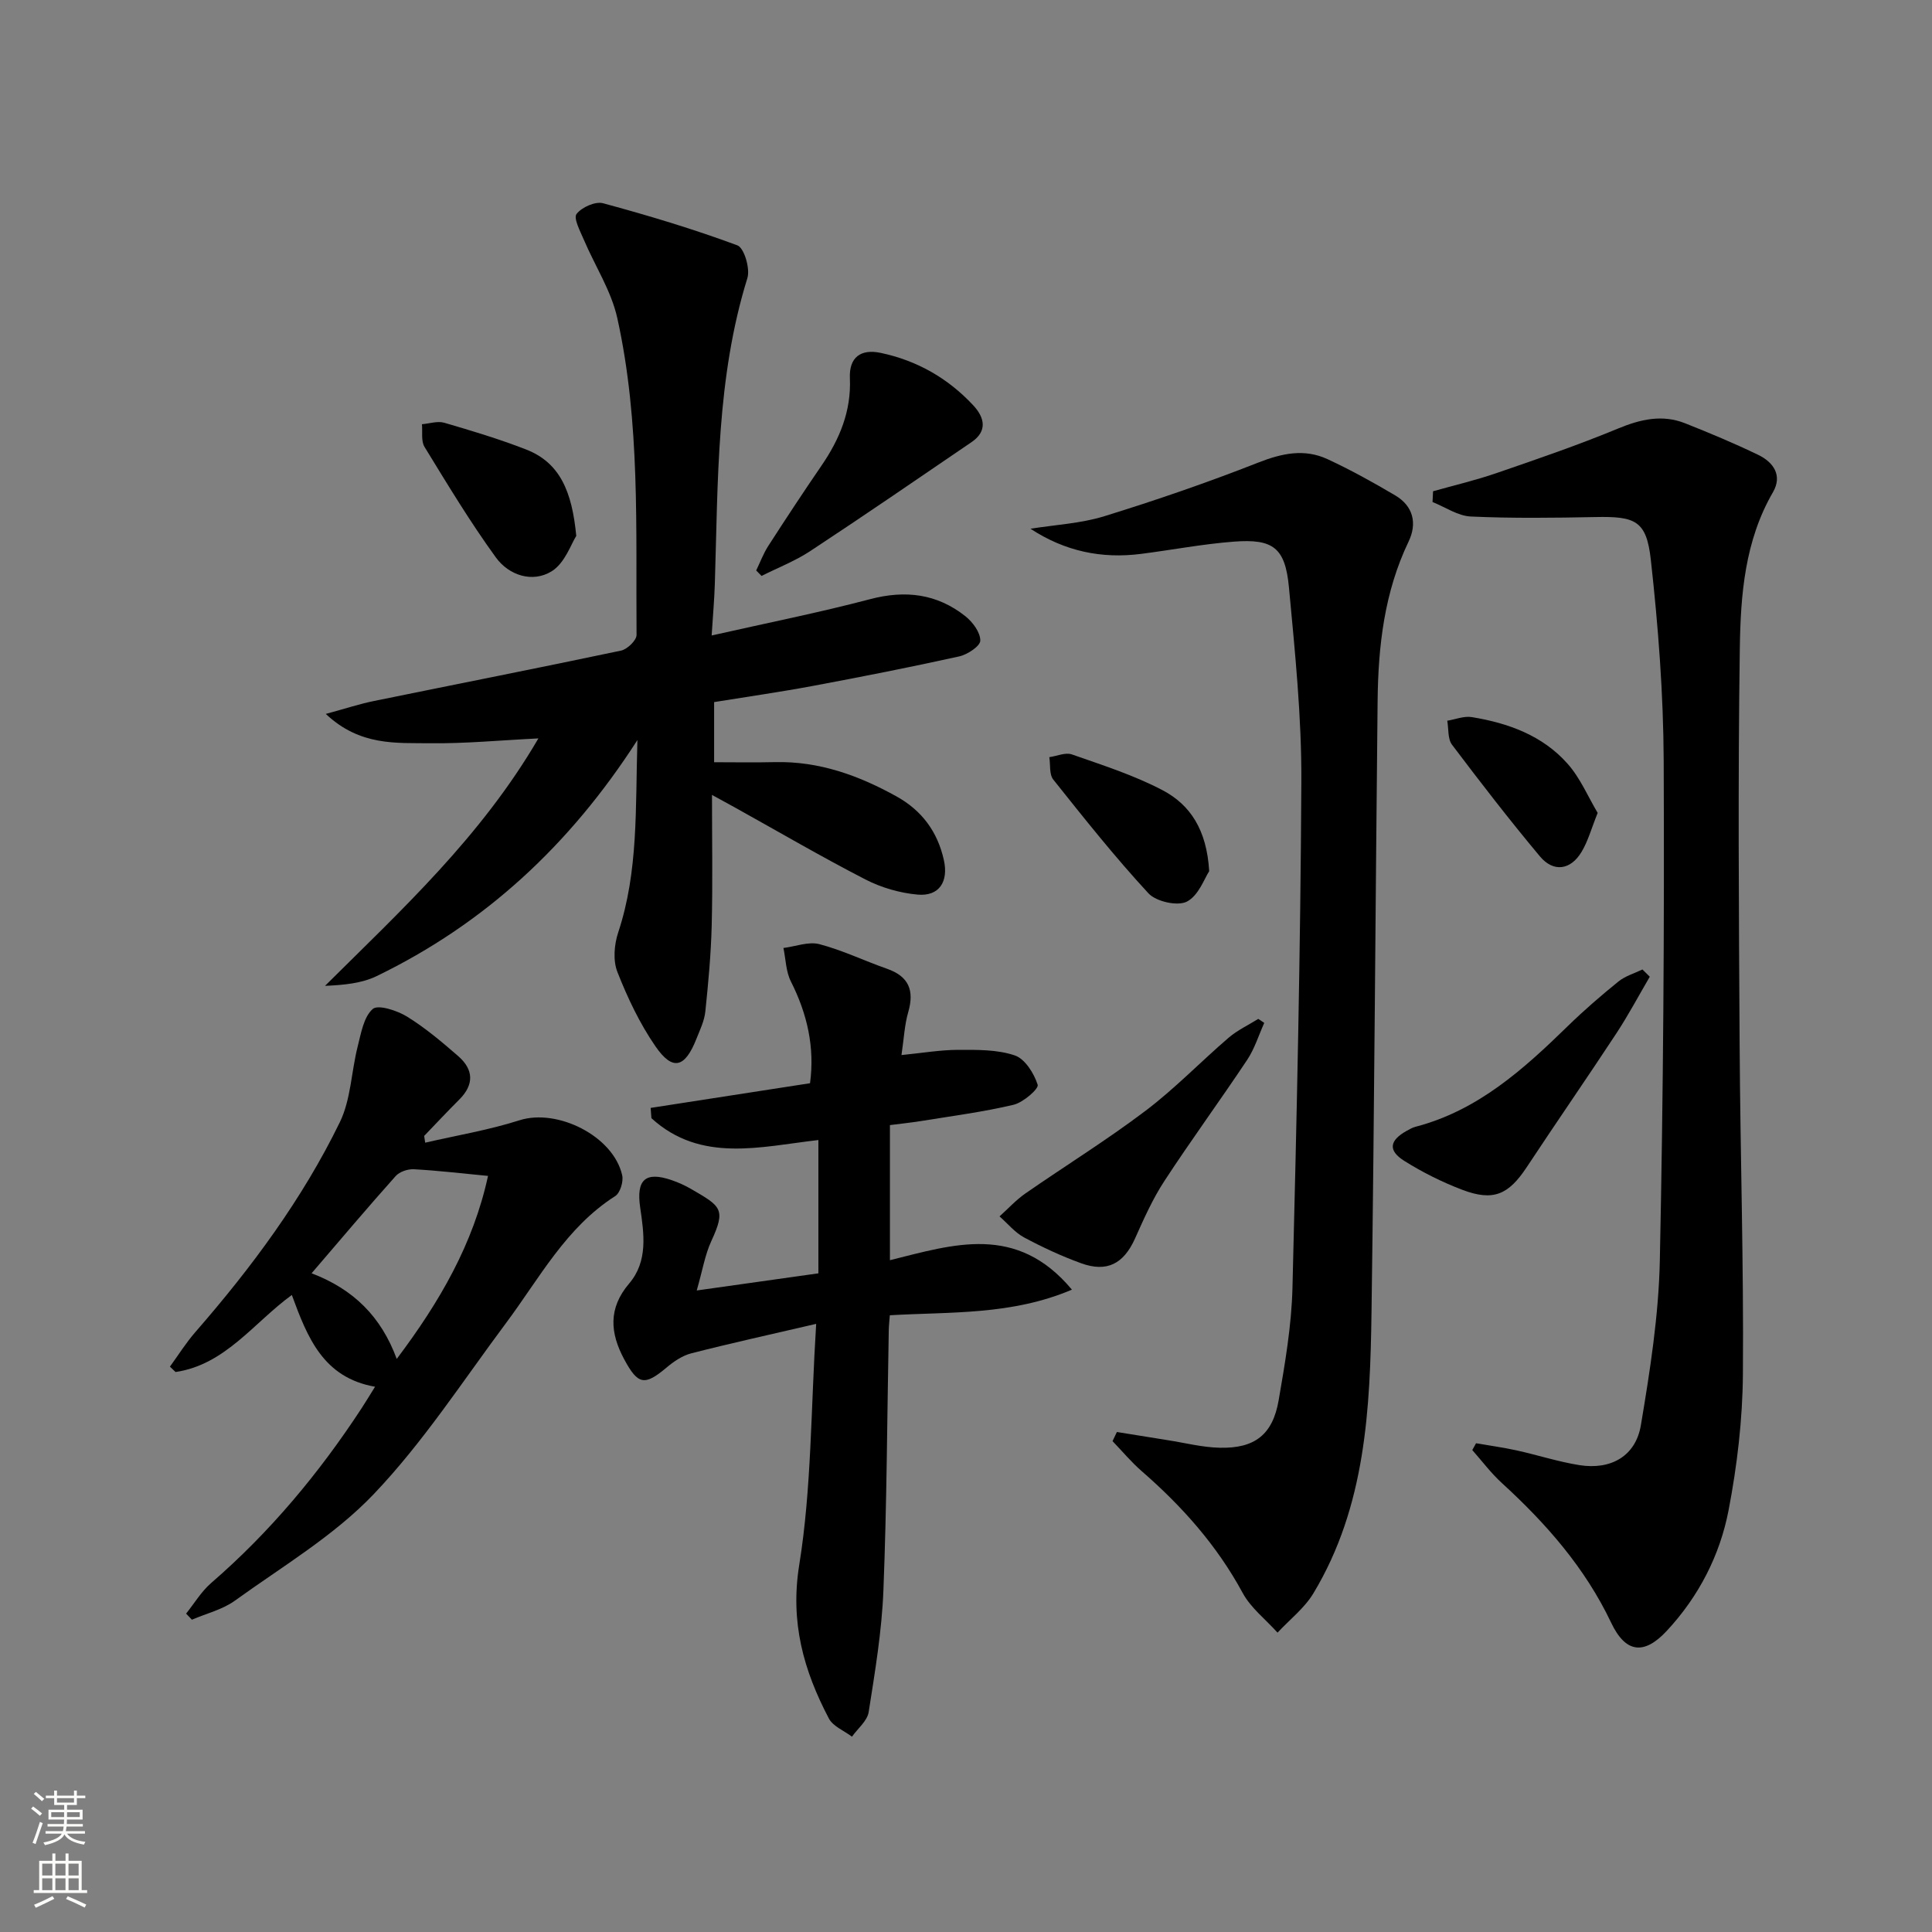
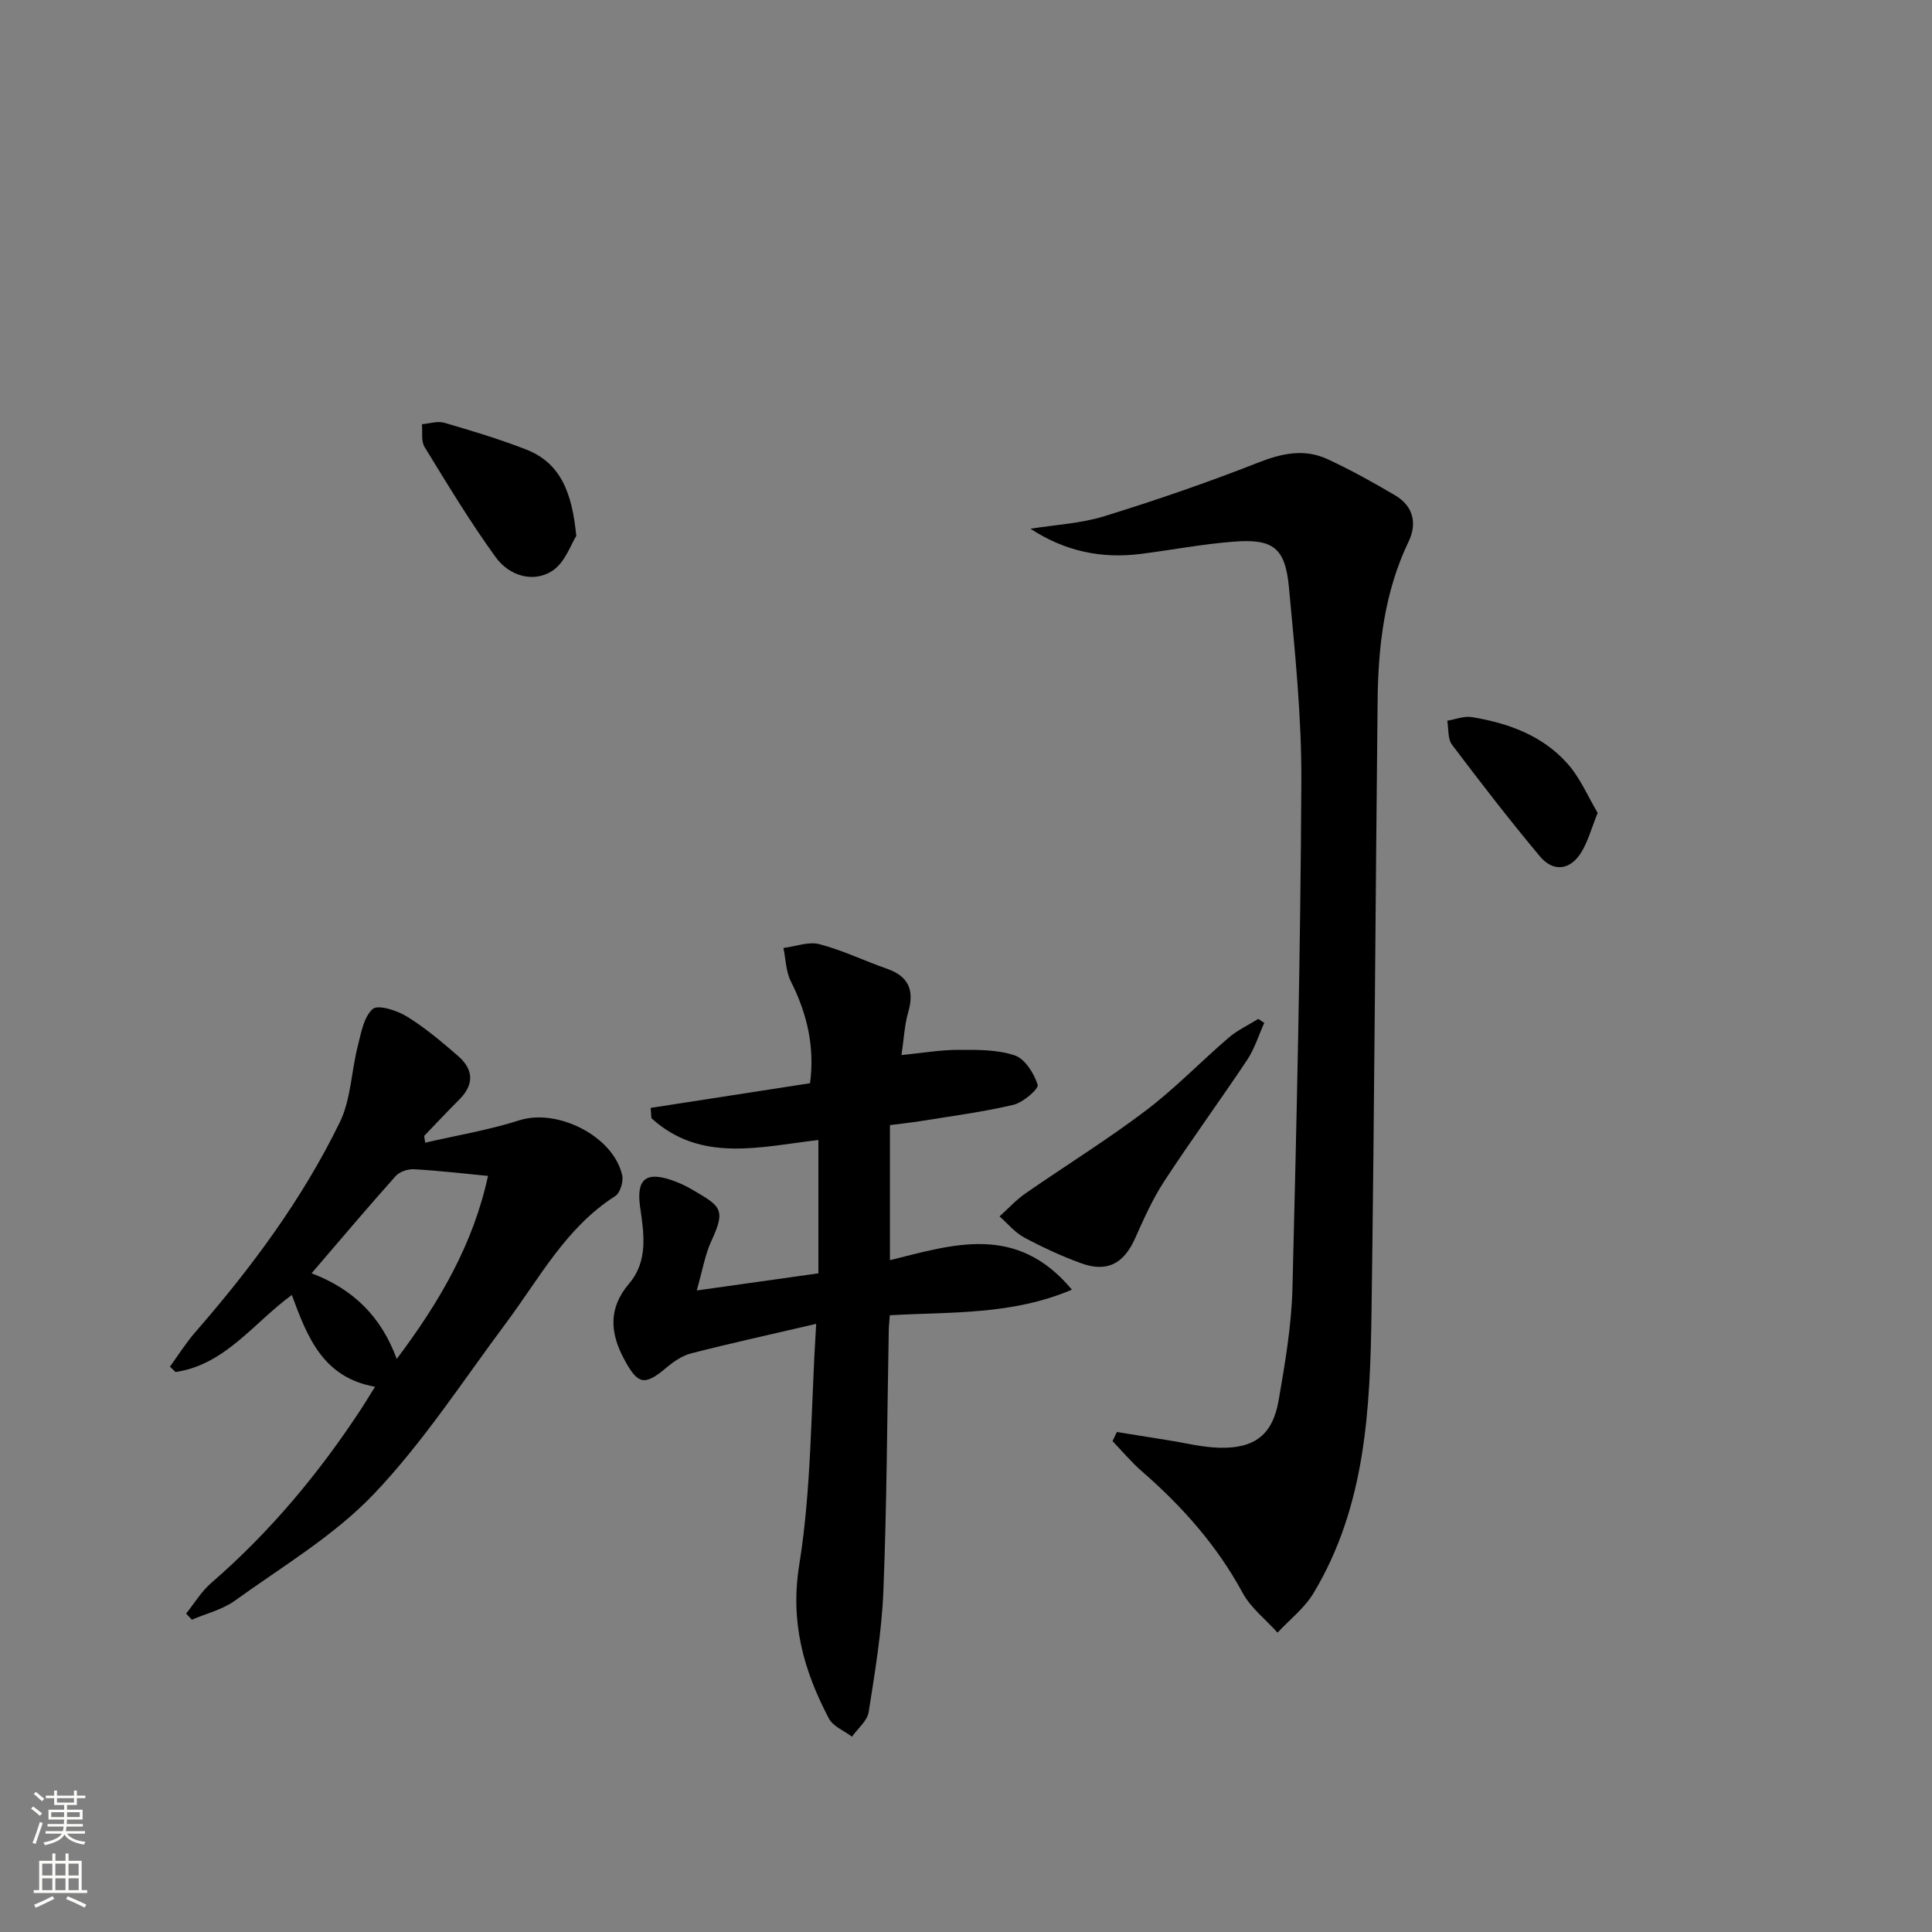
<svg xmlns="http://www.w3.org/2000/svg" enable-background="new 0 0 400 400" viewBox="0 0 400 400">
  <rect x="0" y="0" width="400" height="400" fill="#808080" stroke="none" />
  <g fill="#010000">
-     <path d="m147.41 164.58c0 9.51.16 18.27-.06 27.01-.15 5.96-.7 11.91-1.32 17.84-.2 1.93-1.11 3.8-1.84 5.64-2.38 6.04-4.93 6.73-8.5 1.54-3.25-4.72-5.77-10.04-7.87-15.39-.93-2.36-.66-5.66.17-8.16 4.21-12.68 3.55-25.72 3.98-39.84-14.04 21.83-31.65 38.04-53.98 48.87-3.14 1.52-6.85 1.85-10.7 2.02 15.88-15.78 32.25-30.79 44.18-51.23-8.03.39-15.19 1.09-22.34 1-7.08-.09-14.58.62-21.68-6.07 4.17-1.13 7.02-2.08 9.95-2.67 17.06-3.49 34.14-6.84 51.18-10.44 1.29-.27 3.22-2.13 3.21-3.24-.17-21.93.8-43.99-3.98-65.58-1.25-5.67-4.65-10.86-6.96-16.31-.74-1.74-2.15-4.38-1.48-5.27 1.06-1.39 3.89-2.65 5.49-2.22 9.38 2.54 18.71 5.34 27.81 8.72 1.4.52 2.67 4.82 2.07 6.77-6.42 20.67-6.07 42-6.74 63.24-.1 3.26-.39 6.51-.66 10.76 11.5-2.6 22.22-4.73 32.77-7.51 7.33-1.94 13.88-1.14 19.76 3.52 1.51 1.2 3.11 3.35 3.09 5.05-.01 1.14-2.65 2.89-4.36 3.27-10.04 2.22-20.13 4.21-30.24 6.1-6.68 1.25-13.41 2.21-20.51 3.36v12.45c4.13 0 8.38.08 12.63-.02 9.12-.21 17.34 2.77 25.15 7.11 5.21 2.89 8.49 7.29 9.79 13.18.98 4.43-.94 7.53-5.42 7.14-3.69-.33-7.54-1.44-10.83-3.14-9.15-4.71-18.05-9.92-27.05-14.92-1.29-.69-2.56-1.39-4.71-2.58z" />
-     <path d="m296.7 101.71c4.39-1.24 8.85-2.28 13.16-3.77 8.43-2.9 16.87-5.79 25.1-9.2 4.69-1.94 9.19-2.99 13.96-1.09 5.09 2.02 10.16 4.14 15.09 6.52 3.15 1.52 5.08 4.25 3.06 7.74-5.83 10.05-6.7 21.24-6.86 32.3-.4 27.28-.2 54.58-.04 81.87.13 22.81.86 45.61.68 68.41-.07 9.4-1.19 18.92-2.96 28.16-1.8 9.38-6.2 17.91-12.81 25.01-4.73 5.08-8.54 4.56-11.51-1.7-5.4-11.36-13.45-20.53-22.62-28.91-2.25-2.05-4.1-4.54-6.13-6.83.26-.47.52-.94.78-1.41 2.79.48 5.6.87 8.36 1.47 4.36.96 8.65 2.36 13.04 3.06 6.52 1.03 11.65-1.85 12.73-8.28 1.89-11.27 3.68-22.69 3.92-34.08.72-34.46.95-68.94.8-103.41-.06-13.92-1.13-27.88-2.67-41.72-.9-8.08-3.22-8.97-11.48-8.8-8.59.17-17.2.28-25.77-.11-2.69-.12-5.3-1.95-7.94-3 .04-.74.08-1.49.11-2.23z" />
    <path d="m231.24 296.48c3.5.56 7.01 1.14 10.51 1.69 3.59.56 7.18 1.49 10.79 1.57 7.24.17 10.96-2.71 12.19-9.82 1.33-7.68 2.66-15.46 2.86-23.23.88-34.94 1.67-69.89 1.84-104.84.07-13.42-1.32-26.88-2.57-40.27-.77-8.18-3.27-10.06-11.39-9.44-6.45.49-12.83 1.72-19.26 2.54-8.1 1.03-15.69-.51-22.86-5.21 5.1-.82 10.38-1.08 15.28-2.59 10.73-3.32 21.38-6.98 31.83-11.09 4.93-1.94 9.58-2.95 14.38-.73 4.81 2.23 9.46 4.81 14.03 7.51 3.73 2.21 4.57 5.78 2.77 9.54-5.02 10.46-6.3 21.62-6.42 32.98-.45 42.14-.67 84.28-1.26 126.41-.28 20.17-1.19 40.37-12.03 58.37-1.86 3.09-4.92 5.45-7.43 8.15-2.44-2.72-5.52-5.09-7.22-8.22-5.32-9.84-12.55-17.95-20.91-25.22-2.17-1.89-4.03-4.13-6.03-6.21.29-.61.59-1.25.9-1.89z" />
    <path d="m168.98 274.09c-9.8 2.28-17.86 4.05-25.85 6.1-1.85.47-3.64 1.69-5.13 2.95-4.54 3.81-5.91 3.6-8.76-1.7-2.94-5.45-3.35-10.57 1.01-15.69 3.96-4.64 3.08-10.34 2.29-15.77-.83-5.7 1.04-7.51 6.47-5.66 1.41.48 2.8 1.1 4.08 1.85 6.16 3.58 7.27 4.1 4.19 10.76-1.32 2.85-1.83 6.08-3.03 10.25 9.2-1.3 17-2.4 25.19-3.55 0-9.04 0-18.08 0-27.6-12.01 1.38-24.35 4.8-34.57-4.52-.05-.71-.11-1.42-.16-2.13 10.91-1.69 21.82-3.38 33-5.11 1-7.45-.58-14.36-3.96-21.06-1.04-2.05-1.06-4.61-1.55-6.94 2.5-.31 5.19-1.38 7.45-.79 4.78 1.25 9.3 3.45 13.99 5.09 4.52 1.58 5.7 4.48 4.4 8.98-.77 2.65-.89 5.49-1.4 8.89 4.33-.43 8.03-1.07 11.73-1.08 3.93-.01 8.09-.08 11.72 1.15 2.12.71 4 3.72 4.75 6.08.26.83-2.99 3.66-4.99 4.14-6.28 1.49-12.72 2.32-19.1 3.36-2.11.34-4.25.56-6.5.85v27.97c13.11-3.25 26.21-7.65 37.68 6.1-12.49 5.31-25.08 4.57-37.7 5.3-.09 1.17-.2 2.12-.22 3.08-.34 17.97-.4 35.94-1.11 53.89-.33 8.43-1.74 16.83-3.05 25.18-.29 1.84-2.26 3.41-3.46 5.1-1.63-1.24-3.93-2.13-4.79-3.78-5.21-9.94-8.05-19.89-6.12-31.83 2.55-15.82 2.38-32.06 3.5-49.86z" />
    <path d="m88.03 236.58c6.52-1.51 13.17-2.61 19.53-4.64 7.84-2.5 19.45 3.27 21.26 11.4.29 1.3-.43 3.65-1.45 4.3-10.21 6.51-15.67 17-22.6 26.28-8.93 11.97-17.14 24.67-27.38 35.41-8.24 8.65-18.95 14.99-28.76 22.07-2.57 1.86-5.91 2.65-8.9 3.94-.4-.42-.8-.84-1.2-1.26 1.71-2.13 3.15-4.57 5.18-6.33 12.18-10.53 22.36-22.75 31.15-36.18.88-1.35 1.71-2.73 2.79-4.46-10.74-1.89-13.99-10.18-17.23-19-7.88 5.73-13.77 14.44-24.07 15.95-.39-.37-.78-.74-1.17-1.11 1.76-2.42 3.36-4.98 5.32-7.22 11.61-13.33 22.11-27.48 29.86-43.39 2.29-4.7 2.37-10.45 3.69-15.66.7-2.75 1.24-6.12 3.12-7.78 1.1-.97 5.04.31 7.09 1.57 3.78 2.33 7.24 5.26 10.61 8.19 3.2 2.79 3.33 5.91.19 9.02-2.46 2.45-4.83 5-7.24 7.5.07.47.14.93.21 1.4zm-23.52 27.04c8.67 3.3 14.4 8.96 17.63 17.73 8.93-11.86 15.85-23.83 18.9-37.89-5.46-.52-10.39-1.11-15.34-1.38-1.25-.07-2.97.5-3.78 1.41-5.74 6.42-11.3 13.01-17.41 20.13z" />
-     <path d="m156.56 118.11c.83-1.7 1.49-3.51 2.51-5.09 3.6-5.58 7.25-11.13 11-16.6 3.76-5.48 6.19-11.3 5.89-18.11-.19-4.33 2.24-6.12 6.37-5.25 7.52 1.58 13.95 5.25 19.18 10.87 2.33 2.51 3 5.32-.38 7.62-11.09 7.56-22.16 15.16-33.37 22.54-3.13 2.06-6.71 3.45-10.09 5.15-.37-.38-.74-.75-1.11-1.13z" />
    <path d="m261.75 211.78c-1.16 2.57-2 5.35-3.54 7.66-5.61 8.43-11.6 16.6-17.14 25.08-2.43 3.71-4.26 7.84-6.08 11.91-2.35 5.21-5.79 7.07-11.19 5.1-4.04-1.47-7.98-3.3-11.77-5.33-1.92-1.03-3.4-2.88-5.09-4.36 1.77-1.59 3.4-3.38 5.33-4.73 8.27-5.74 16.86-11.05 24.88-17.12 6.08-4.59 11.41-10.15 17.21-15.13 1.83-1.57 4.09-2.62 6.15-3.91.42.28.83.55 1.24.83z" />
-     <path d="m341.57 202.22c-2.29 3.91-4.42 7.92-6.9 11.7-6.1 9.28-12.43 18.42-18.55 27.69-3.8 5.76-6.95 7.17-13.41 4.71-4.14-1.58-8.19-3.6-11.95-5.96-3.44-2.16-3.1-4.24.49-6.24.58-.32 1.17-.66 1.8-.83 12.91-3.36 22.36-11.89 31.57-20.87 3.32-3.24 6.85-6.29 10.46-9.21 1.41-1.14 3.3-1.68 4.97-2.49.5.5 1.01 1 1.52 1.5z" />
    <path d="m119.31 110.95c-1.04 1.6-2.34 5.62-5.08 7.32-3.99 2.47-8.88.84-11.56-2.85-5.33-7.34-10.03-15.15-14.78-22.9-.74-1.21-.38-3.11-.53-4.69 1.55-.13 3.23-.71 4.63-.3 5.7 1.66 11.4 3.38 16.93 5.53 7.02 2.74 9.51 8.7 10.39 17.89z" />
-     <path d="m250.35 180.37c-.95 1.41-2.17 5.04-4.62 6.3-1.93.99-6.37 0-7.96-1.72-6.94-7.51-13.32-15.54-19.7-23.55-.86-1.08-.57-3.07-.82-4.64 1.57-.22 3.34-1.03 4.66-.57 6.38 2.24 12.9 4.31 18.85 7.45 5.63 2.98 9.09 8.13 9.59 16.73z" />
    <path d="m330.78 168.3c-1.31 3.25-2 5.86-3.34 8.08-2.26 3.77-5.81 4.28-8.62.92-6.29-7.52-12.29-15.29-18.2-23.12-.91-1.21-.68-3.29-.98-4.96 1.7-.28 3.48-1.02 5.09-.75 7.52 1.23 14.62 3.8 19.78 9.61 2.66 2.97 4.27 6.87 6.27 10.22z" />
  </g>
  <path d="m6.44 374.46.42-.45c.65.47 1.27.95 1.85 1.44l-.45.49c-.65-.56-1.25-1.06-1.82-1.48m.93 7.33-.63-.26c.55-1.36 1.05-2.8 1.52-4.33.19.1.38.19.59.27-.46 1.29-.95 2.73-1.48 4.32m-.38-10.38.44-.42c.43.34 1.01.82 1.74 1.44l-.49.49c-.53-.51-1.09-1.01-1.69-1.51m2.5.35h1.72v-1.04h.59v1.04h3.52v-1.04h.59v1.04h1.75v.53h-1.75v1.42h-2.03v.97h3.22v2.03h-3.24c0 .35-.01.66-.03.93h3.32v.53h-3.37c-.03.27-.08.58-.15.94h3.96v.53h-3.71c.67.92 1.93 1.48 3.79 1.68-.13.24-.23.44-.29.59-2.13-.38-3.48-1.08-4.04-2.12-.43.97-1.77 1.72-4.03 2.23-.09-.19-.2-.37-.33-.55 2.1-.42 3.37-1.03 3.81-1.83h-3.36v-.53h3.58c.08-.29.13-.61.16-.94h-3.33v-.53h3.39c.02-.27.04-.58.04-.93h-3.23v-2.03h3.25v-.97h-2.07v-1.42h-1.73zm1.12 3.44v1h2.65c.01-.3.02-.44.01-.4v-.25-.35zm1.19-2h3.52v-.91h-3.52zm4.71 2h-2.63v.59c0 .15-.01.28-.01.4h2.64z" fill="#fbfcfa" />
  <path d="m13.56 383.74h.63v1.52h2.72v6.07h1.13v.6h-11.06v-.6h1.13v-6.07h2.73v-1.52h.63v1.52h2.1v-1.52zm-2.69 8.83.38.56c-1.24.63-2.53 1.25-3.85 1.85-.1-.21-.21-.42-.34-.63 1.36-.55 2.63-1.15 3.81-1.78m-2.13-4.27h2.1v-2.45h-2.1zm0 3.04h2.1v-2.46h-2.1zm2.72-3.04h2.1v-2.45h-2.1zm0 3.04h2.1v-2.46h-2.1zm6.07 3.6c-1.41-.71-2.7-1.3-3.86-1.78l.35-.56c1.45.62 2.75 1.19 3.84 1.72zm-1.25-9.09h-2.1v2.45h2.1zm-2.09 5.49h2.1v-2.46h-2.1z" fill="#fbfcfa" />
</svg>